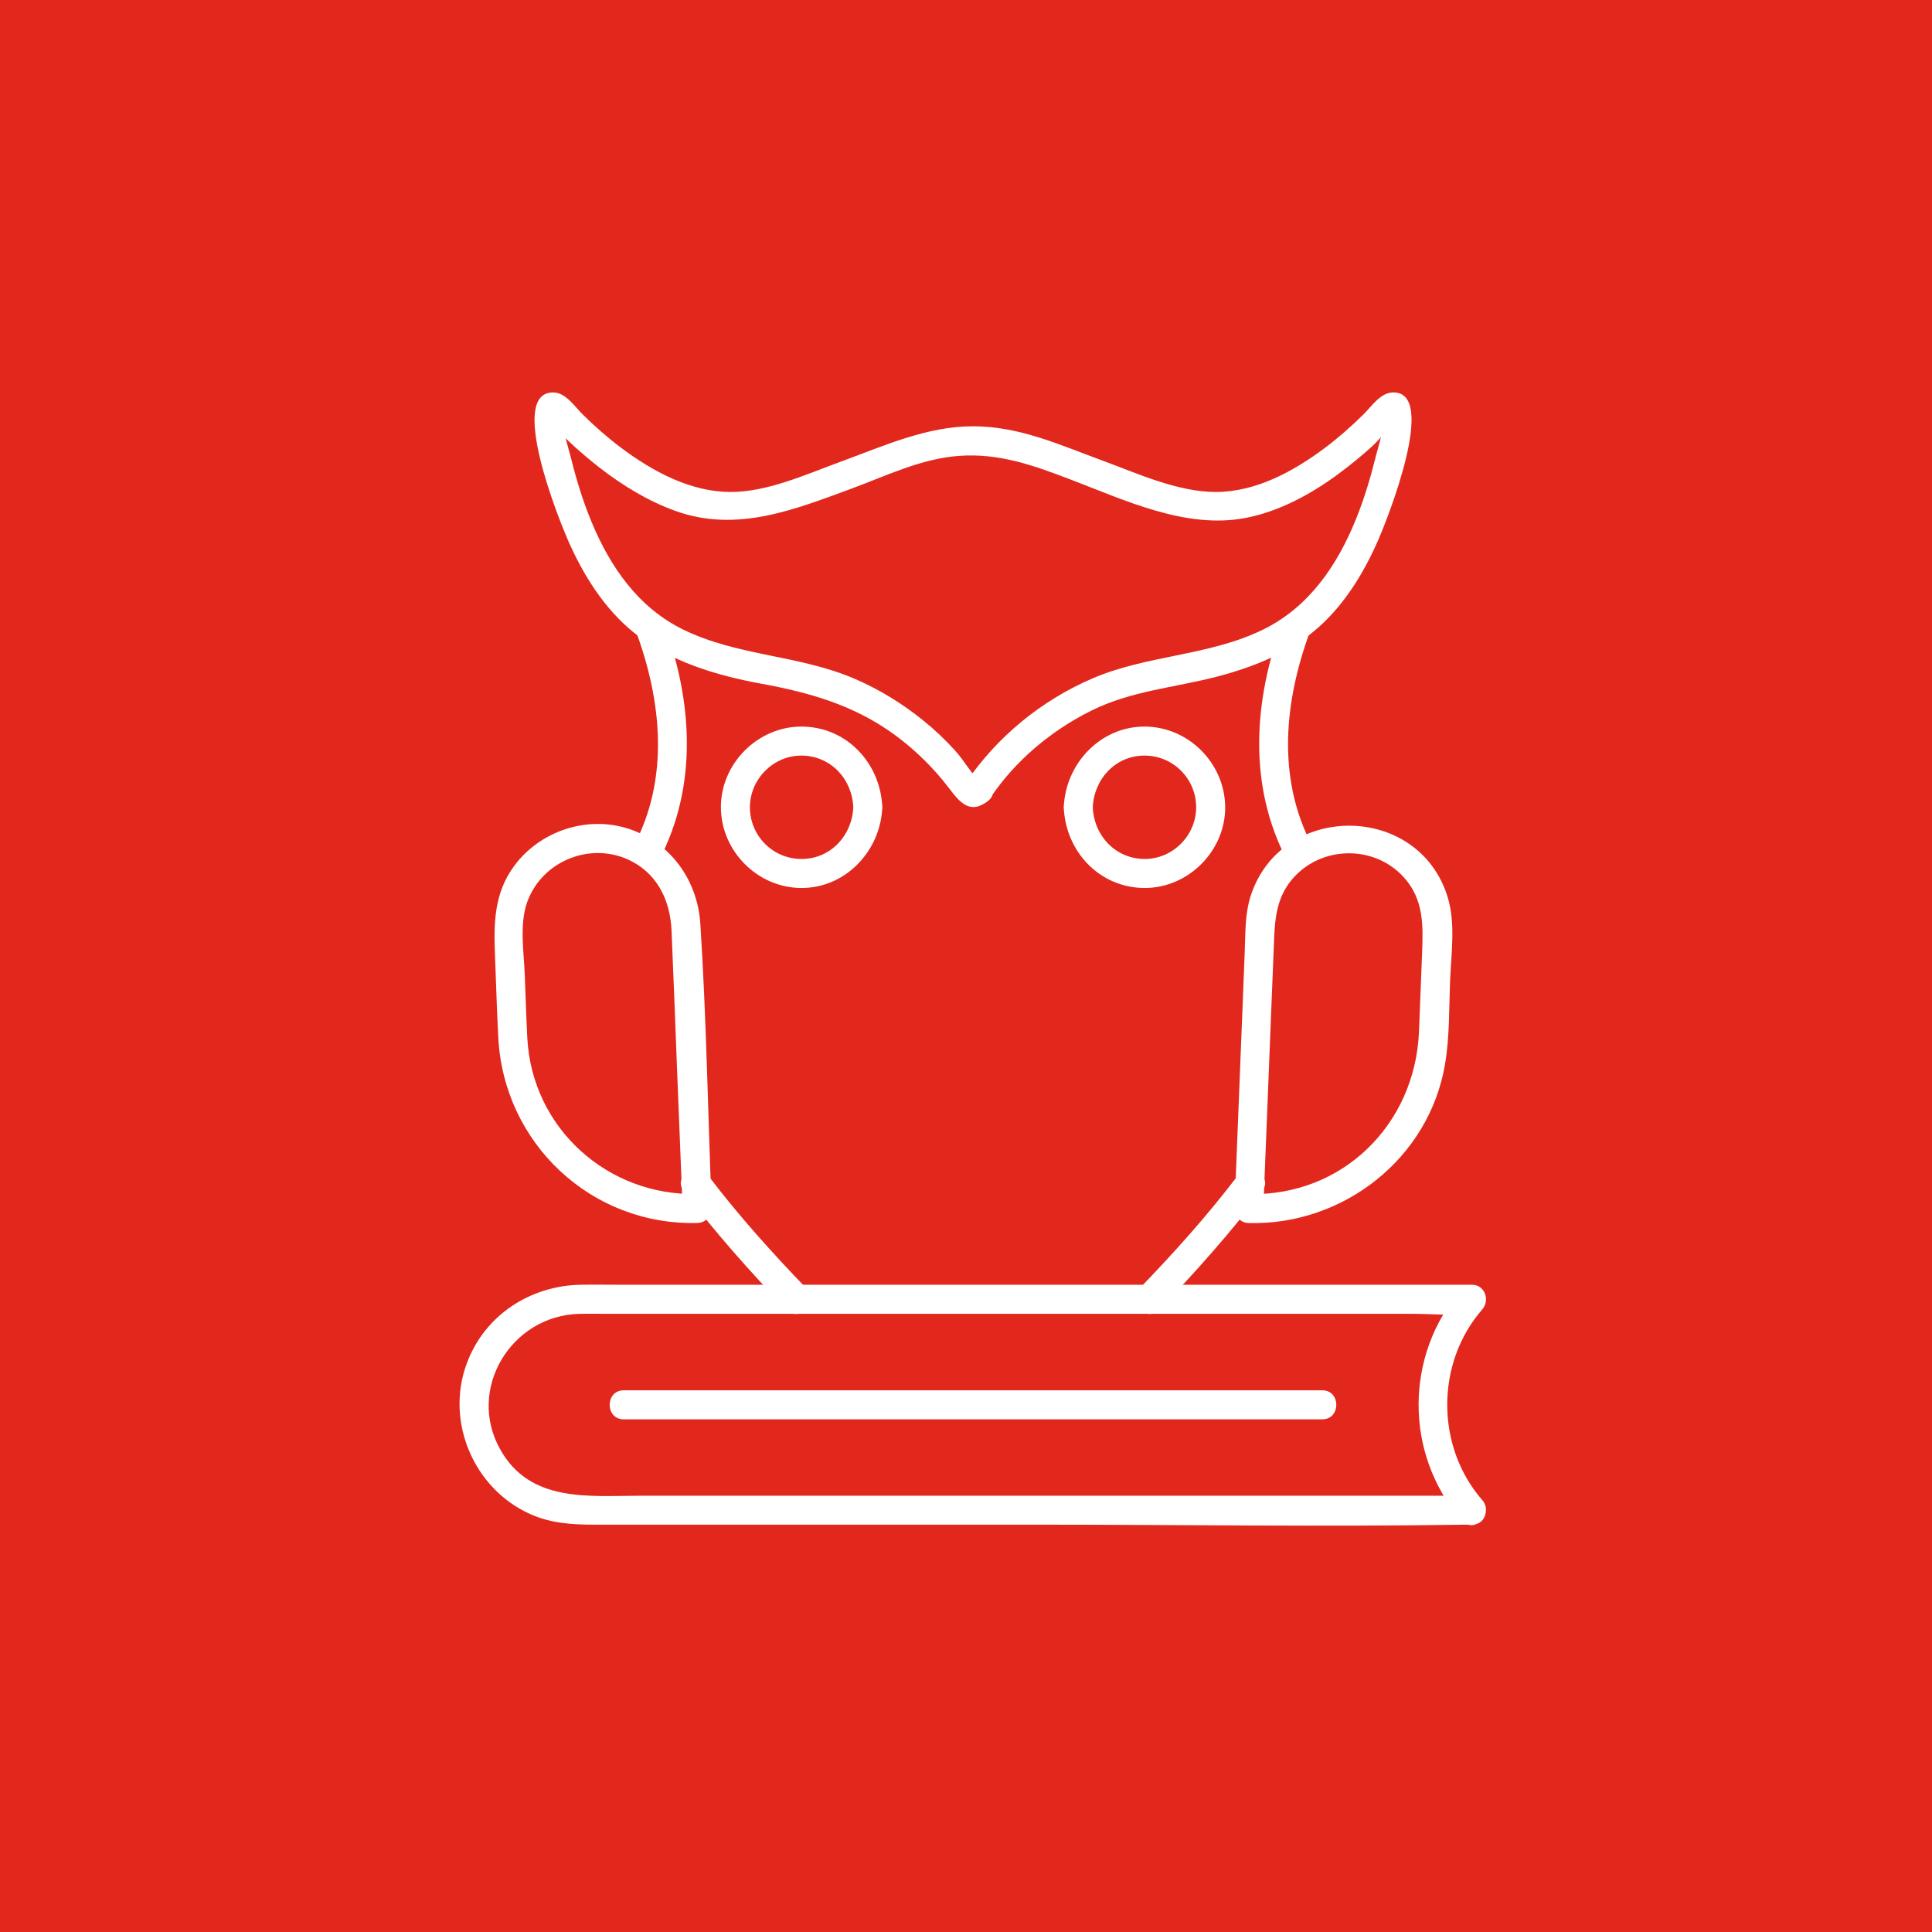
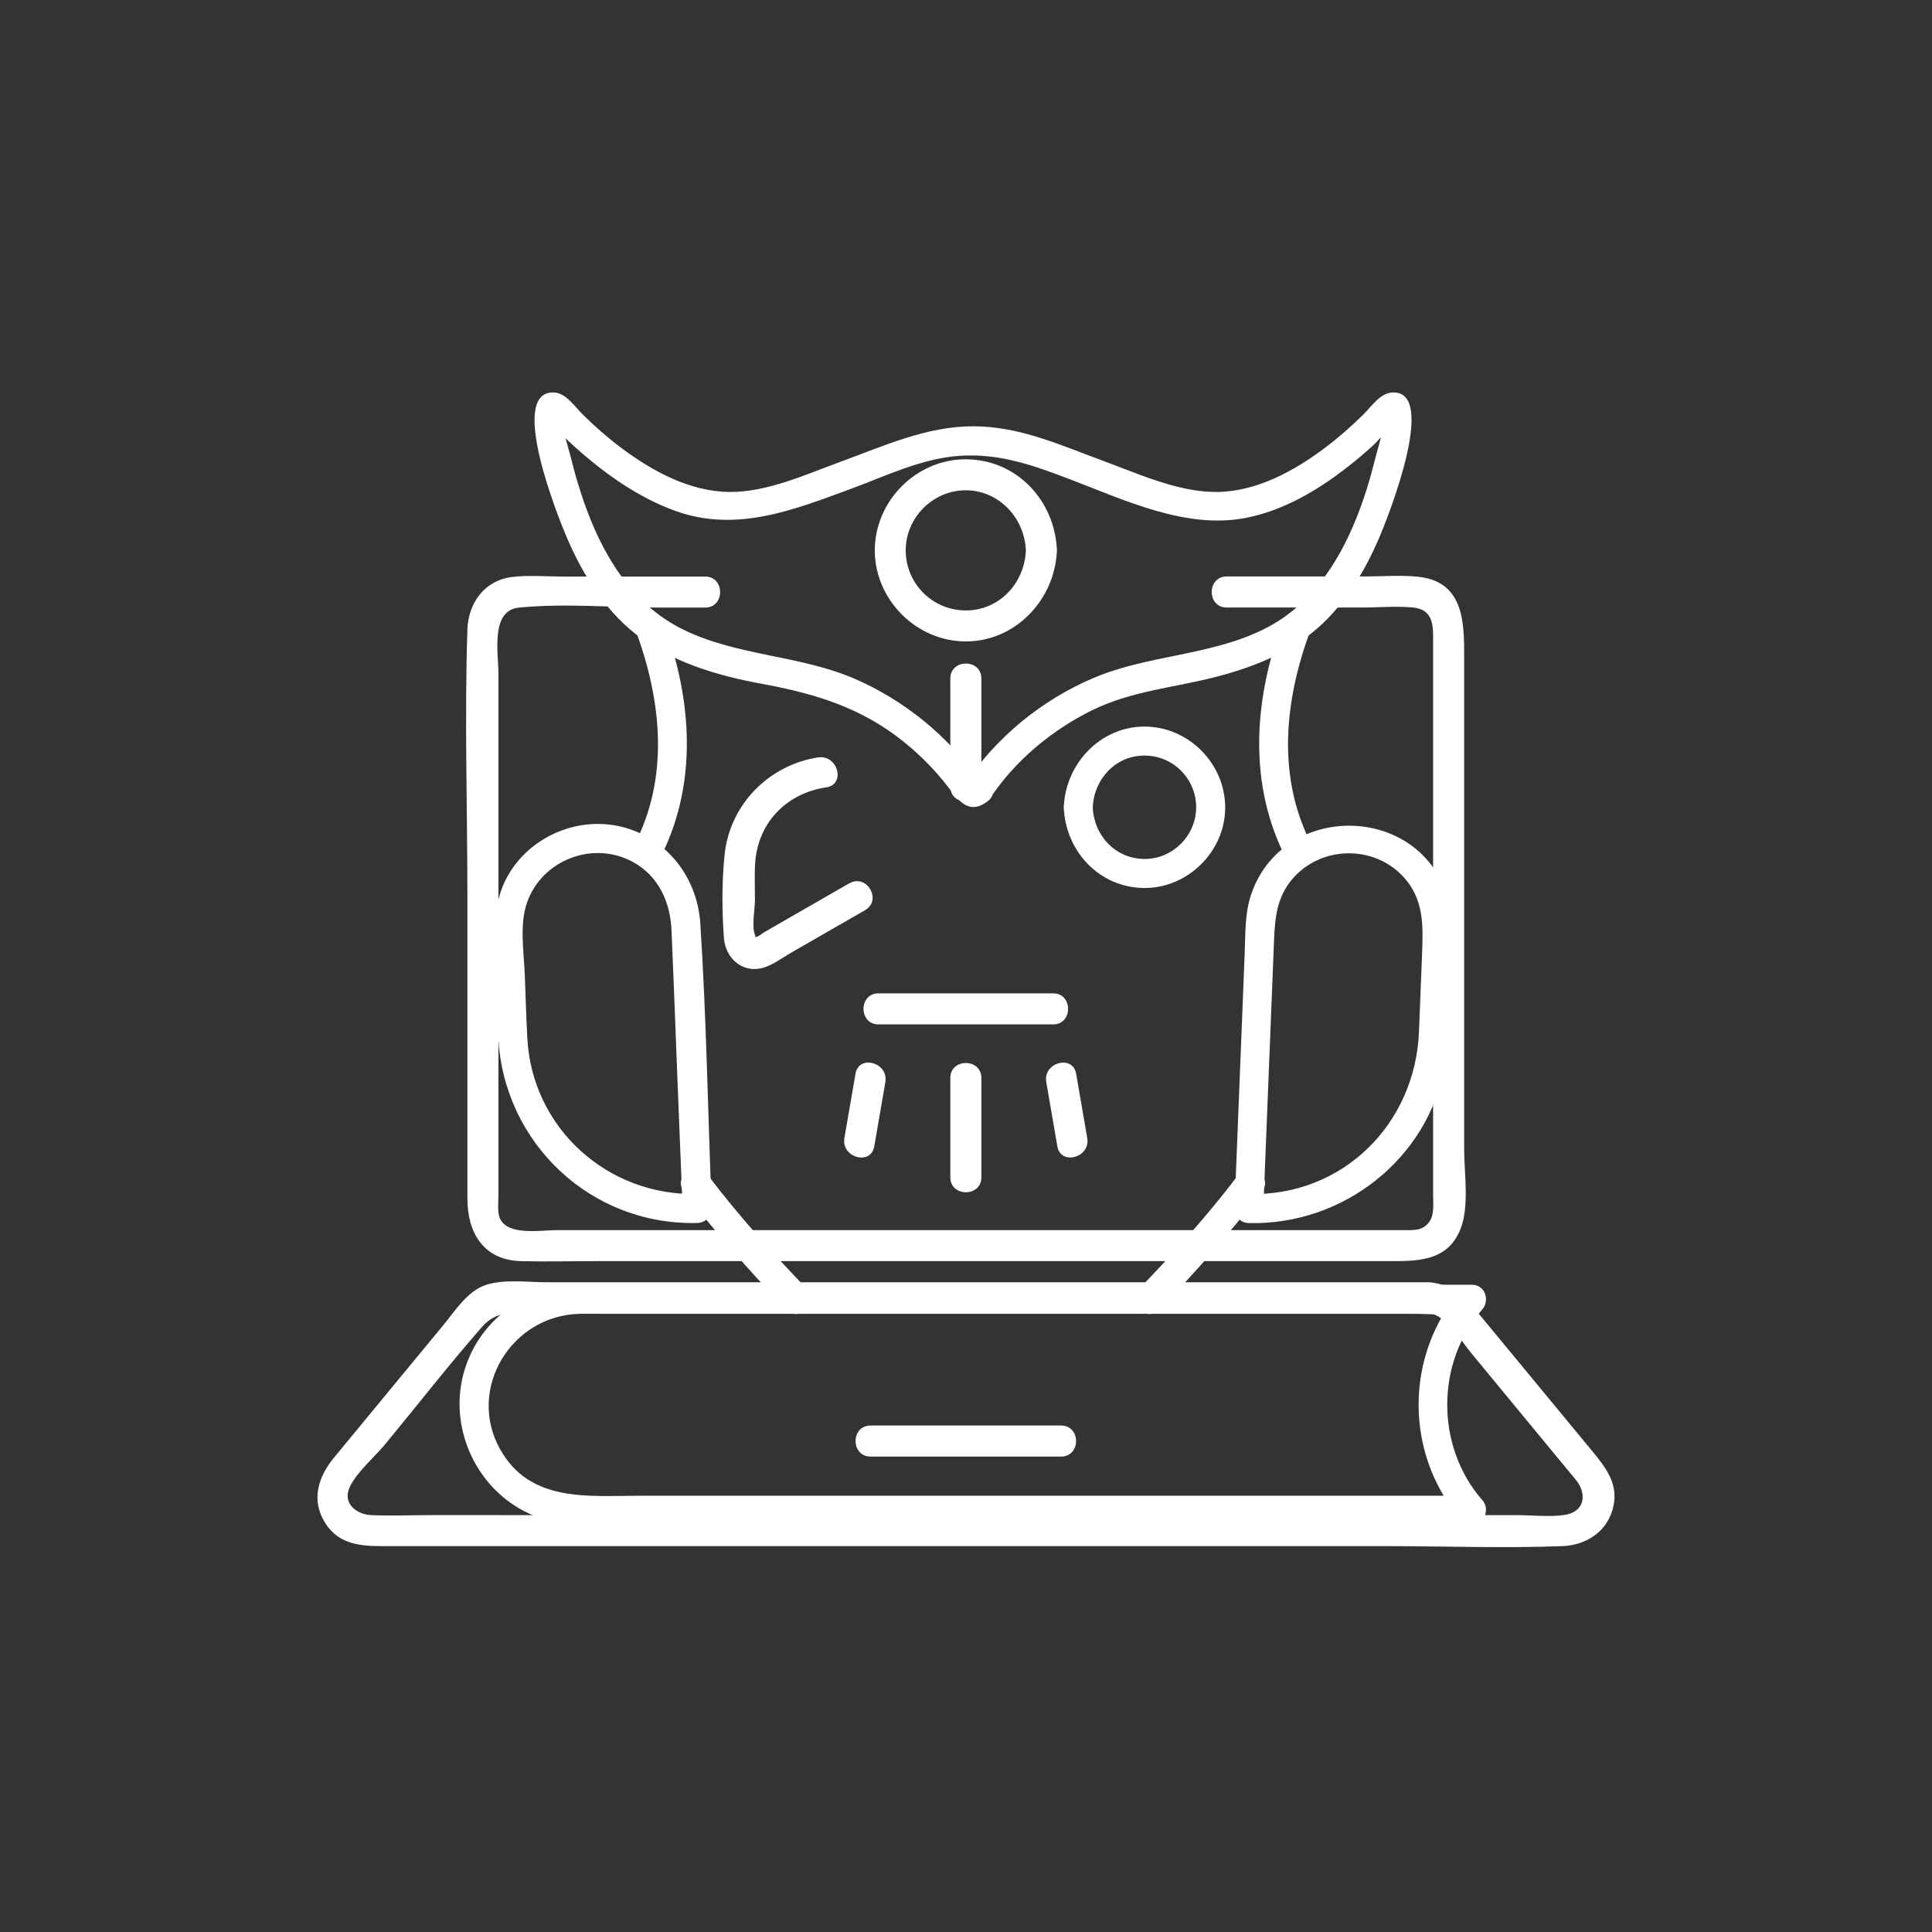
<svg xmlns="http://www.w3.org/2000/svg" id="Livello_1" data-name="Livello 1" viewBox="0 0 265 265">
  <rect x="0" y="0" width="265" height="265" fill="#333333" stroke="none" />
  <defs>
    <style>
      .cls-1 {
        fill: #e2271d;
      }

      .cls-2 {
        fill: #fff;
      }
    </style>
  </defs>
  <g>
    <path class="cls-2" d="M168.27,83.33h18.47c2.32,0,4.79-.23,7.1,0,2.44.25,2.73,2.01,2.73,3.9v76.68c0,1.19.2,2.64-.51,3.66-.88,1.27-2.15,1.16-3.46,1.16h-116.29c-2.05,0-6.59.79-7.7-1.53-.44-.91-.24-2.31-.24-3.28v-71.49c0-2.81-1.14-8.7,2.81-9.09,6.33-.62,13.03,0,19.39,0h6.15c2.74,0,2.74-4.26,0-4.26h-19.55c-2.28,0-4.66-.21-6.92.06-3.8.46-6.02,3.58-6.14,7.21-.4,12.22,0,24.51,0,36.74v41.31c0,4.65,2.18,8.45,7.36,8.58,3.33.09,6.68,0,10.01,0h108.6c4,0,8.37.21,10.22-4.33,1.28-3.15.53-7.7.53-10.99v-67.28c0-4.71.11-10.5-6.14-11.25-2.43-.29-4.99-.06-7.43-.06h-19c-2.74,0-2.74,4.26,0,4.26h0Z" />
    <path class="cls-2" d="M196.09,175.88h-121.06c-2.57,0-5.8-.45-8.31.34-2.56.81-4.23,3.49-5.87,5.49-2.75,3.33-5.49,6.66-8.24,9.98-2.27,2.75-4.54,5.5-6.81,8.26-2.13,2.58-3.16,5.75-1.25,8.86,2.16,3.51,5.83,3.26,9.33,3.26h136c8.12,0,16.31.31,24.43,0,3.12-.12,5.95-1.84,6.86-4.96,1-3.41-.84-5.73-2.83-8.14-5-6.05-9.99-12.1-14.99-18.15-2.06-2.49-3.73-4.63-7.27-4.93-2.73-.23-2.71,4.03,0,4.26,2.17.18,4.41,3.86,5.7,5.42,2.64,3.2,5.28,6.39,7.91,9.59,2.15,2.6,4.3,5.21,6.45,7.81,1.56,1.89,1.32,4.47-1.71,4.85-2.07.26-4.33,0-6.41,0H59.06c-2.7,0-5.44.12-8.14,0-1.98-.09-4-1.58-2.95-3.84.95-2.05,3.38-4.1,4.81-5.82,4.43-5.37,8.73-10.89,13.31-16.13,2.1-2.39,4.24-1.88,7.16-1.88h122.83c2.74,0,2.74-4.26,0-4.26Z" />
    <path class="cls-2" d="M119.41,199.79h26.13c2.74,0,2.74-4.26,0-4.26h-26.13c-2.74,0-2.74,4.26,0,4.26h0Z" />
    <g>
      <path class="cls-2" d="M120.5,140.51h23.95c2.74,0,2.74-4.26,0-4.26h-23.95c-2.74,0-2.74,4.26,0,4.26h0Z" />
      <path class="cls-2" d="M130.35,93.07v14.82c0,2.74,4.26,2.74,4.26,0v-14.82c0-2.74-4.26-2.74-4.26,0h0Z" />
      <g>
        <path class="cls-2" d="M130.35,147.86v13.62c0,2.74,4.26,2.74,4.26,0v-13.62c0-2.74-4.26-2.74-4.26,0h0Z" />
        <path class="cls-2" d="M143.51,148.42c.51,2.94,1.01,5.87,1.52,8.81.46,2.69,4.57,1.55,4.1-1.13-.51-2.94-1.01-5.87-1.52-8.81-.46-2.69-4.57-1.55-4.1,1.13h0Z" />
        <path class="cls-2" d="M117.34,147.29c-.51,2.94-1.01,5.87-1.52,8.81-.46,2.68,3.64,3.83,4.1,1.13.51-2.94,1.01-5.87,1.52-8.81.46-2.68-3.64-3.83-4.1-1.13h0Z" />
      </g>
      <g>
        <path class="cls-2" d="M140.71,75.49c-.17,4.49-3.63,8.24-8.24,8.24s-8.24-3.74-8.24-8.24,3.74-8.24,8.24-8.24,8.06,3.75,8.24,8.24c.11,2.73,4.36,2.74,4.26,0-.26-6.81-5.5-12.47-12.49-12.49-6.79-.03-12.49,5.72-12.49,12.49s5.7,12.49,12.49,12.49,12.23-5.71,12.49-12.49c.11-2.74-4.15-2.73-4.26,0Z" />
-         <path class="cls-2" d="M146.29,131.59c3.37-7.74,5.8-15.86,7.72-24.08,1.59-6.81,3.02-13.83,3.4-20.84.31-5.56-.91-11.2-2.47-16.51-1.92-6.51-4.57-13.03-8.39-18.67-2.91-4.29-6.93-8.86-12.32-9.73-5.16-.84-9.71,2.28-12.96,6-4.34,4.98-7.27,11.12-9.54,17.27-2.16,5.84-3.85,12.08-4.19,18.32-.37,6.87,1.23,14.06,2.66,20.74,2,9.38,4.64,18.68,8.48,27.49.29.66,1.16,1.05,1.84,1.05h23.94c2.74,0,2.74-4.26,0-4.26h-23.94c.61.35,1.23.7,1.84,1.05-5.58-12.81-9.31-27.49-10.44-41.44-.88-10.78,3.19-22.57,8.56-31.77,2.3-3.94,5.69-9.08,10.47-10.18,4.71-1.08,8.66,3.1,11.18,6.52,3.59,4.89,6.09,10.6,7.98,16.34,1.67,5.09,3.11,10.54,3.12,15.93,0,6.49-1.43,13.09-2.82,19.39-1.89,8.57-4.26,17.15-7.77,25.2-1.08,2.49,2.58,4.66,3.68,2.15Z" />
-         <path class="cls-2" d="M151.62,107.98c5.71.86,9.62,5.13,9.8,10.93.04,1.41,0,2.83,0,4.25s.49,3.8,0,5.06c-.18.45.19.3-.04.36-.21.05-.92-.53-1.11-.64-1.51-.87-3.01-1.73-4.51-2.6-2.43-1.4-4.86-2.79-7.29-4.19-2.38-1.37-4.53,2.31-2.15,3.68,3.37,1.94,6.75,3.88,10.12,5.82,1.21.69,2.46,1.64,3.81,2.04,2.83.84,5.22-1.21,5.43-4.01.28-3.71.3-7.85-.1-11.56-.74-6.81-6.09-12.22-12.82-13.24-2.68-.41-3.84,3.7-1.13,4.1h0Z" />
        <path class="cls-2" d="M116.5,121.15c-2.43,1.4-4.86,2.79-7.29,4.19-1.45.84-2.91,1.67-4.36,2.51-.22.12-.95.72-1.2.69-.39-.05.14.3-.1-.32-.47-1.19,0-3.5,0-4.77,0-1.51-.05-3.02,0-4.53.17-5.8,4.09-10.07,9.8-10.93,2.7-.41,1.55-4.51-1.13-4.1-6.73,1.02-12.08,6.43-12.82,13.24-.4,3.71-.38,7.85-.1,11.56.2,2.6,2.34,4.71,5.08,4.13,1.45-.31,2.91-1.44,4.16-2.16,3.37-1.94,6.75-3.88,10.12-5.82,2.37-1.37.23-5.04-2.15-3.68h0Z" />
      </g>
    </g>
  </g>
  <g>
-     <rect class="cls-1" x="-.83" y="-.83" width="266.67" height="266.67" />
    <g>
      <g>
-         <path class="cls-2" d="M117.04,110.73c-.16,3.86-3.11,7.09-7.09,7.09s-7.09-3.22-7.09-7.09,3.22-7.11,7.09-7.09c3.99.03,6.93,3.2,7.09,7.09.1,2.55,4.08,2.57,3.98,0-.24-6.03-4.87-11.05-11.07-11.07-6-.02-11.09,5.07-11.07,11.07.02,6.02,5.04,11.07,11.07,11.07s10.83-5.06,11.07-11.07c.1-2.56-3.88-2.56-3.98,0Z" />
        <path class="cls-2" d="M135.83,109.45c3.42-5.12,8.37-9.25,13.87-11.98,5.5-2.73,11.38-3.14,17.22-4.66,5.3-1.38,10.6-3.53,14.6-7.38,3.34-3.21,5.76-7.29,7.59-11.51,1.09-2.52,8.28-20.38,1.88-20.09-1.69.08-2.88,1.94-3.98,3.02-1.67,1.64-3.42,3.19-5.29,4.59-4.27,3.2-9.42,6.02-14.89,6.04-5.26.02-10.76-2.52-15.6-4.3-5.84-2.15-11.4-4.71-17.76-4.71s-12.21,2.68-18.19,4.87c-4.71,1.72-10.06,4.18-15.17,4.14-5.48-.04-10.61-2.84-14.89-6.04-1.87-1.4-3.63-2.95-5.29-4.59-1.08-1.06-2.3-2.97-3.98-3.02-6.41-.18.76,17.51,1.88,20.09,2.1,4.84,5,9.53,9.15,12.88,4.9,3.96,11.34,5.86,17.44,6.98,6.71,1.23,12.8,2.96,18.39,7.08,2.78,2.05,5.33,4.56,7.41,7.31,1.51,2,2.91,3.57,5.31,1.68,2.01-1.58-.82-4.38-2.81-2.81l-.4.32c.47-.19.94-.39,1.41-.58h-.49c.47.19.94.39,1.41.58-1.36-1.07-2.41-3.05-3.59-4.35-1.37-1.52-2.86-2.93-4.45-4.21-2.85-2.3-5.96-4.21-9.32-5.67-7.6-3.3-16.11-3.11-23.59-6.78-6.17-3.03-10.02-8.61-12.59-14.83-1.13-2.74-2.01-5.58-2.73-8.46-.5-2.02-1.47-4.67-1.2-6.75-.19.47-.39.94-.58,1.41-.04.01-.07.02-.11.03-.51-.07-1.02-.13-1.53-.2,1.12.6,2.12,2.09,3.04,2.97,1.35,1.27,2.76,2.47,4.22,3.61,3.17,2.46,6.61,4.57,10.39,5.94,8.38,3.03,16.25-.12,24.17-3.04,4.82-1.78,9.57-4.12,14.76-4.5,5.47-.4,10.18,1.29,15.19,3.2,7.52,2.86,15.96,6.92,24.19,5.3,4.55-.89,8.81-3.2,12.52-5.92,1.68-1.23,3.29-2.54,4.82-3.94,1.15-1.04,2.39-2.89,3.75-3.62-.51.07-1.02.13-1.53.2-.04-.01-.07-.02-.11-.03-.19-.47-.39-.94-.58-1.41.26,2.08-.7,4.73-1.2,6.75-.68,2.73-1.51,5.44-2.56,8.05-2.56,6.37-6.45,12.14-12.75,15.23-7.4,3.64-15.82,3.47-23.35,6.68-7.03,3-13.24,8.06-17.5,14.42-1.43,2.13,2.02,4.13,3.44,2.01Z" />
        <path class="cls-2" d="M145.91,110.73c.24,6.03,4.87,11.04,11.07,11.07,6,.02,11.09-5.07,11.07-11.07-.02-6.02-5.04-11.07-11.07-11.07s-10.83,5.06-11.07,11.07c-.1,2.56,3.88,2.56,3.98,0,.16-3.86,3.11-7.09,7.09-7.09s7.09,3.22,7.09,7.09-3.22,7.11-7.09,7.09c-3.99-.03-6.93-3.2-7.09-7.09-.1-2.55-4.08-2.57-3.98,0Z" />
        <path class="cls-2" d="M110.71,176.82c-4.76-4.93-9.35-10.03-13.5-15.48-1.53-2.01-4.99-.03-3.44,2.01,4.36,5.73,9.13,11.11,14.12,16.28,1.78,1.85,4.59-.97,2.81-2.81h0Z" />
        <path class="cls-2" d="M87.19,86.49c3.56,9.6,4.67,20.19-.26,29.54-1.19,2.26,2.24,4.28,3.44,2.01,5.41-10.28,4.61-21.98.66-32.61-.88-2.38-4.73-1.35-3.84,1.06h0Z" />
        <path class="cls-2" d="M95.63,167.75h0c1.04-.04,2.03-.88,1.99-1.99-.52-13.01-.72-26.07-1.56-39.06-.38-5.9-4-11.05-9.68-12.97-5.73-1.94-12.23.18-15.82,5-2.83,3.8-2.84,7.96-2.66,12.43.15,3.73.25,7.46.45,11.19.76,14.48,12.73,25.75,27.28,25.4,2.56-.06,2.57-4.04,0-3.98-12.27.3-22.64-9.01-23.3-21.36-.16-2.91-.23-5.82-.35-8.73-.13-3.15-.75-6.91.33-9.94,2.09-5.84,9.1-8.48,14.52-5.5,3.53,1.94,5.11,5.51,5.28,9.38.28,6.47.52,12.93.77,19.4.25,6.24.5,12.48.75,18.72.66-.66,1.33-1.33,1.99-1.99h0c-2.55.1-2.57,4.08,0,3.98Z" />
        <path class="cls-2" d="M169.71,161.34c-4.15,5.45-8.74,10.55-13.5,15.48-1.78,1.84,1.03,4.66,2.81,2.81,5-5.18,9.76-10.56,14.12-16.28,1.55-2.04-1.9-4.02-3.44-2.01h0Z" />
        <path class="cls-2" d="M179.99,116.03c-4.92-9.35-3.82-19.94-.26-29.54.89-2.4-2.95-3.44-3.84-1.06-3.94,10.63-4.75,22.32.66,32.61,1.19,2.27,4.63.26,3.44-2.01h0Z" />
        <path class="cls-2" d="M171.29,163.78h0l1.99,1.99c.49-12.33.98-24.66,1.48-36.99.12-2.94.42-5.7,2.41-8.1,3.89-4.7,11.28-4.88,15.38-.35,2.75,3.03,2.66,6.62,2.51,10.39-.14,3.62-.28,7.24-.43,10.85-.55,12.67-10.48,22.52-23.33,22.21-2.56-.06-2.56,3.92,0,3.98,12.94.32,24.71-8.85,26.9-21.76.64-3.76.55-7.69.7-11.49.15-3.71.77-7.84-.33-11.45-3.98-12.99-22.79-13.08-27.01-.22-.81,2.48-.73,5.2-.83,7.78-.16,4.11-.33,8.23-.49,12.34-.3,7.6-.61,15.21-.91,22.81-.04,1.11.95,1.95,1.99,1.99h0c2.56.1,2.56-3.88,0-3.98Z" />
      </g>
      <g>
        <path class="cls-2" d="M201.91,205.16h-114.11c-7.07,0-15.11.99-19.21-6.39-4.62-8.3,1.58-18.35,10.89-18.56,1.33-.03,2.65,0,3.98,0h110.42c2.32,0,4.79.24,7.1,0,.3-.03.62,0,.92,0-.47-1.13-.94-2.26-1.41-3.4-7.88,9.04-7.88,22.71,0,31.74,1.69,1.93,4.49-.89,2.81-2.81-6.39-7.33-6.39-18.79,0-26.12,1.1-1.26.4-3.4-1.41-3.4h-116.7c-1.84,0-3.69-.03-5.54,0-6.95.13-13.19,4.19-15.63,10.8-2.95,7.95.94,17.14,8.65,20.63,2.88,1.31,5.85,1.48,8.92,1.48h61.3c19.32,0,38.66.3,57.97,0,.34,0,.69,0,1.03,0,2.56,0,2.57-3.98,0-3.98Z" />
-         <path class="cls-2" d="M85.55,194.68h95.82c2.56,0,2.57-3.98,0-3.98h-95.82c-2.56,0-2.57,3.98,0,3.98h0Z" />
      </g>
    </g>
  </g>
</svg>